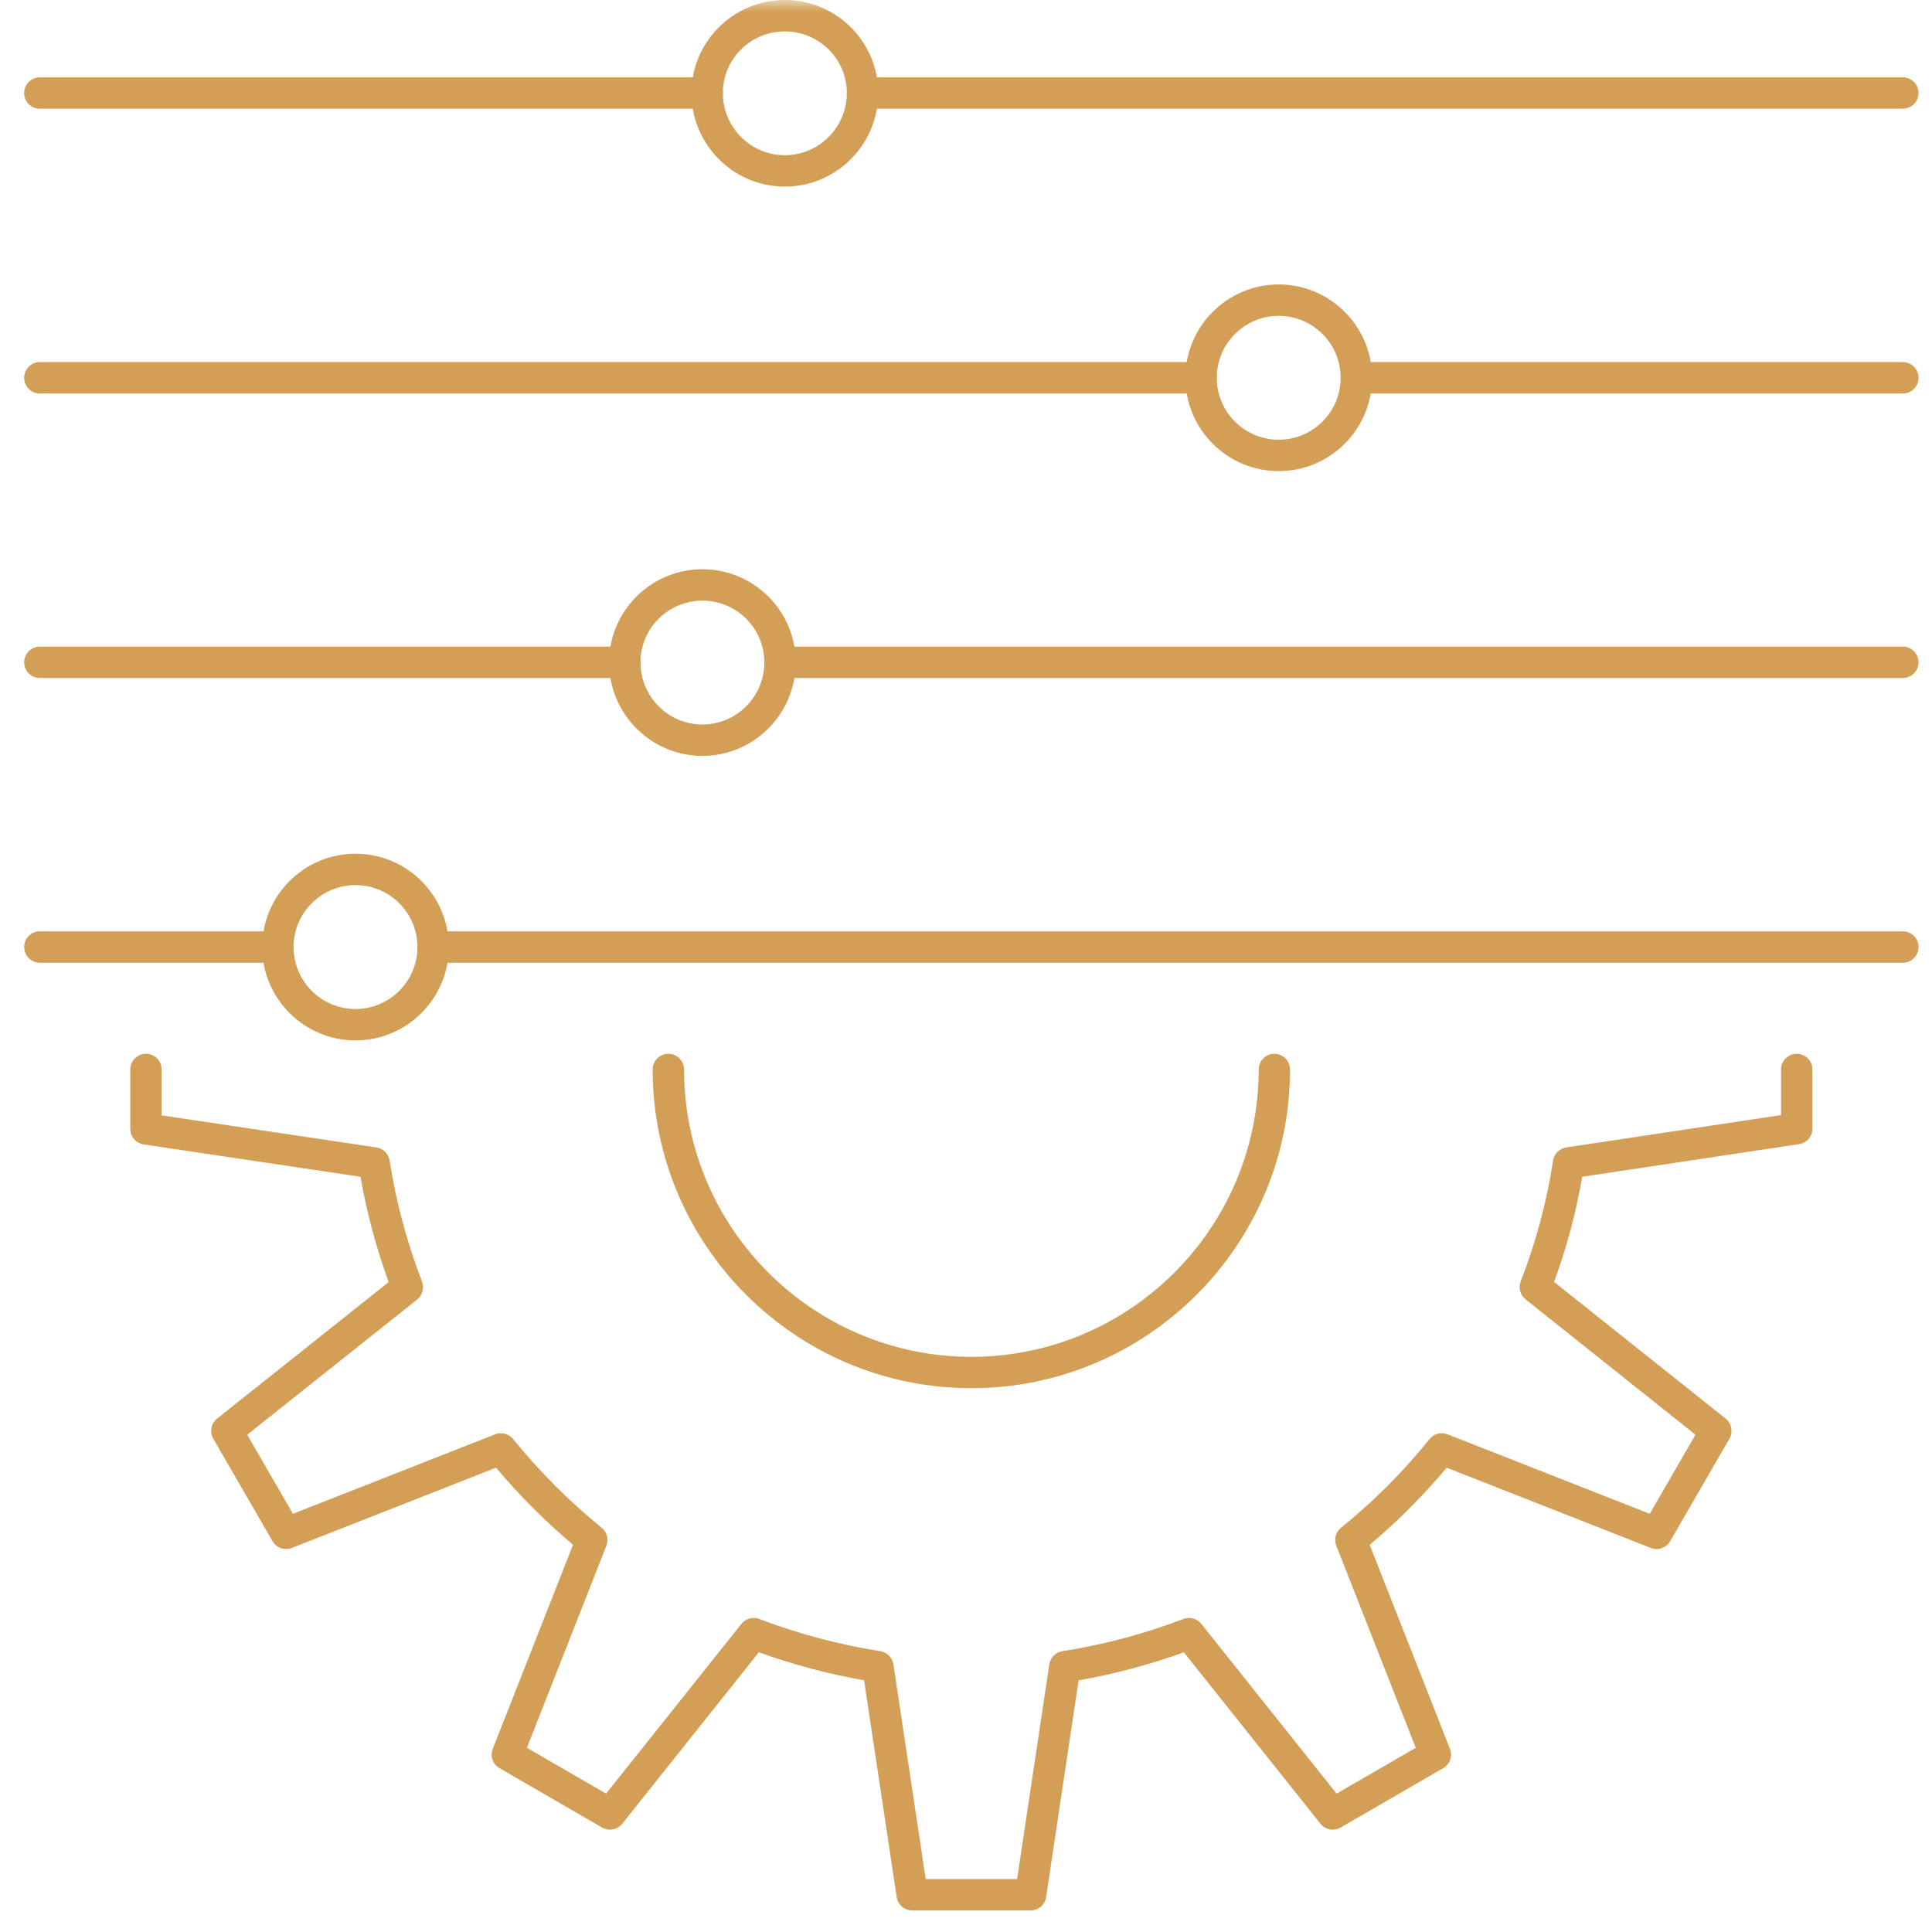
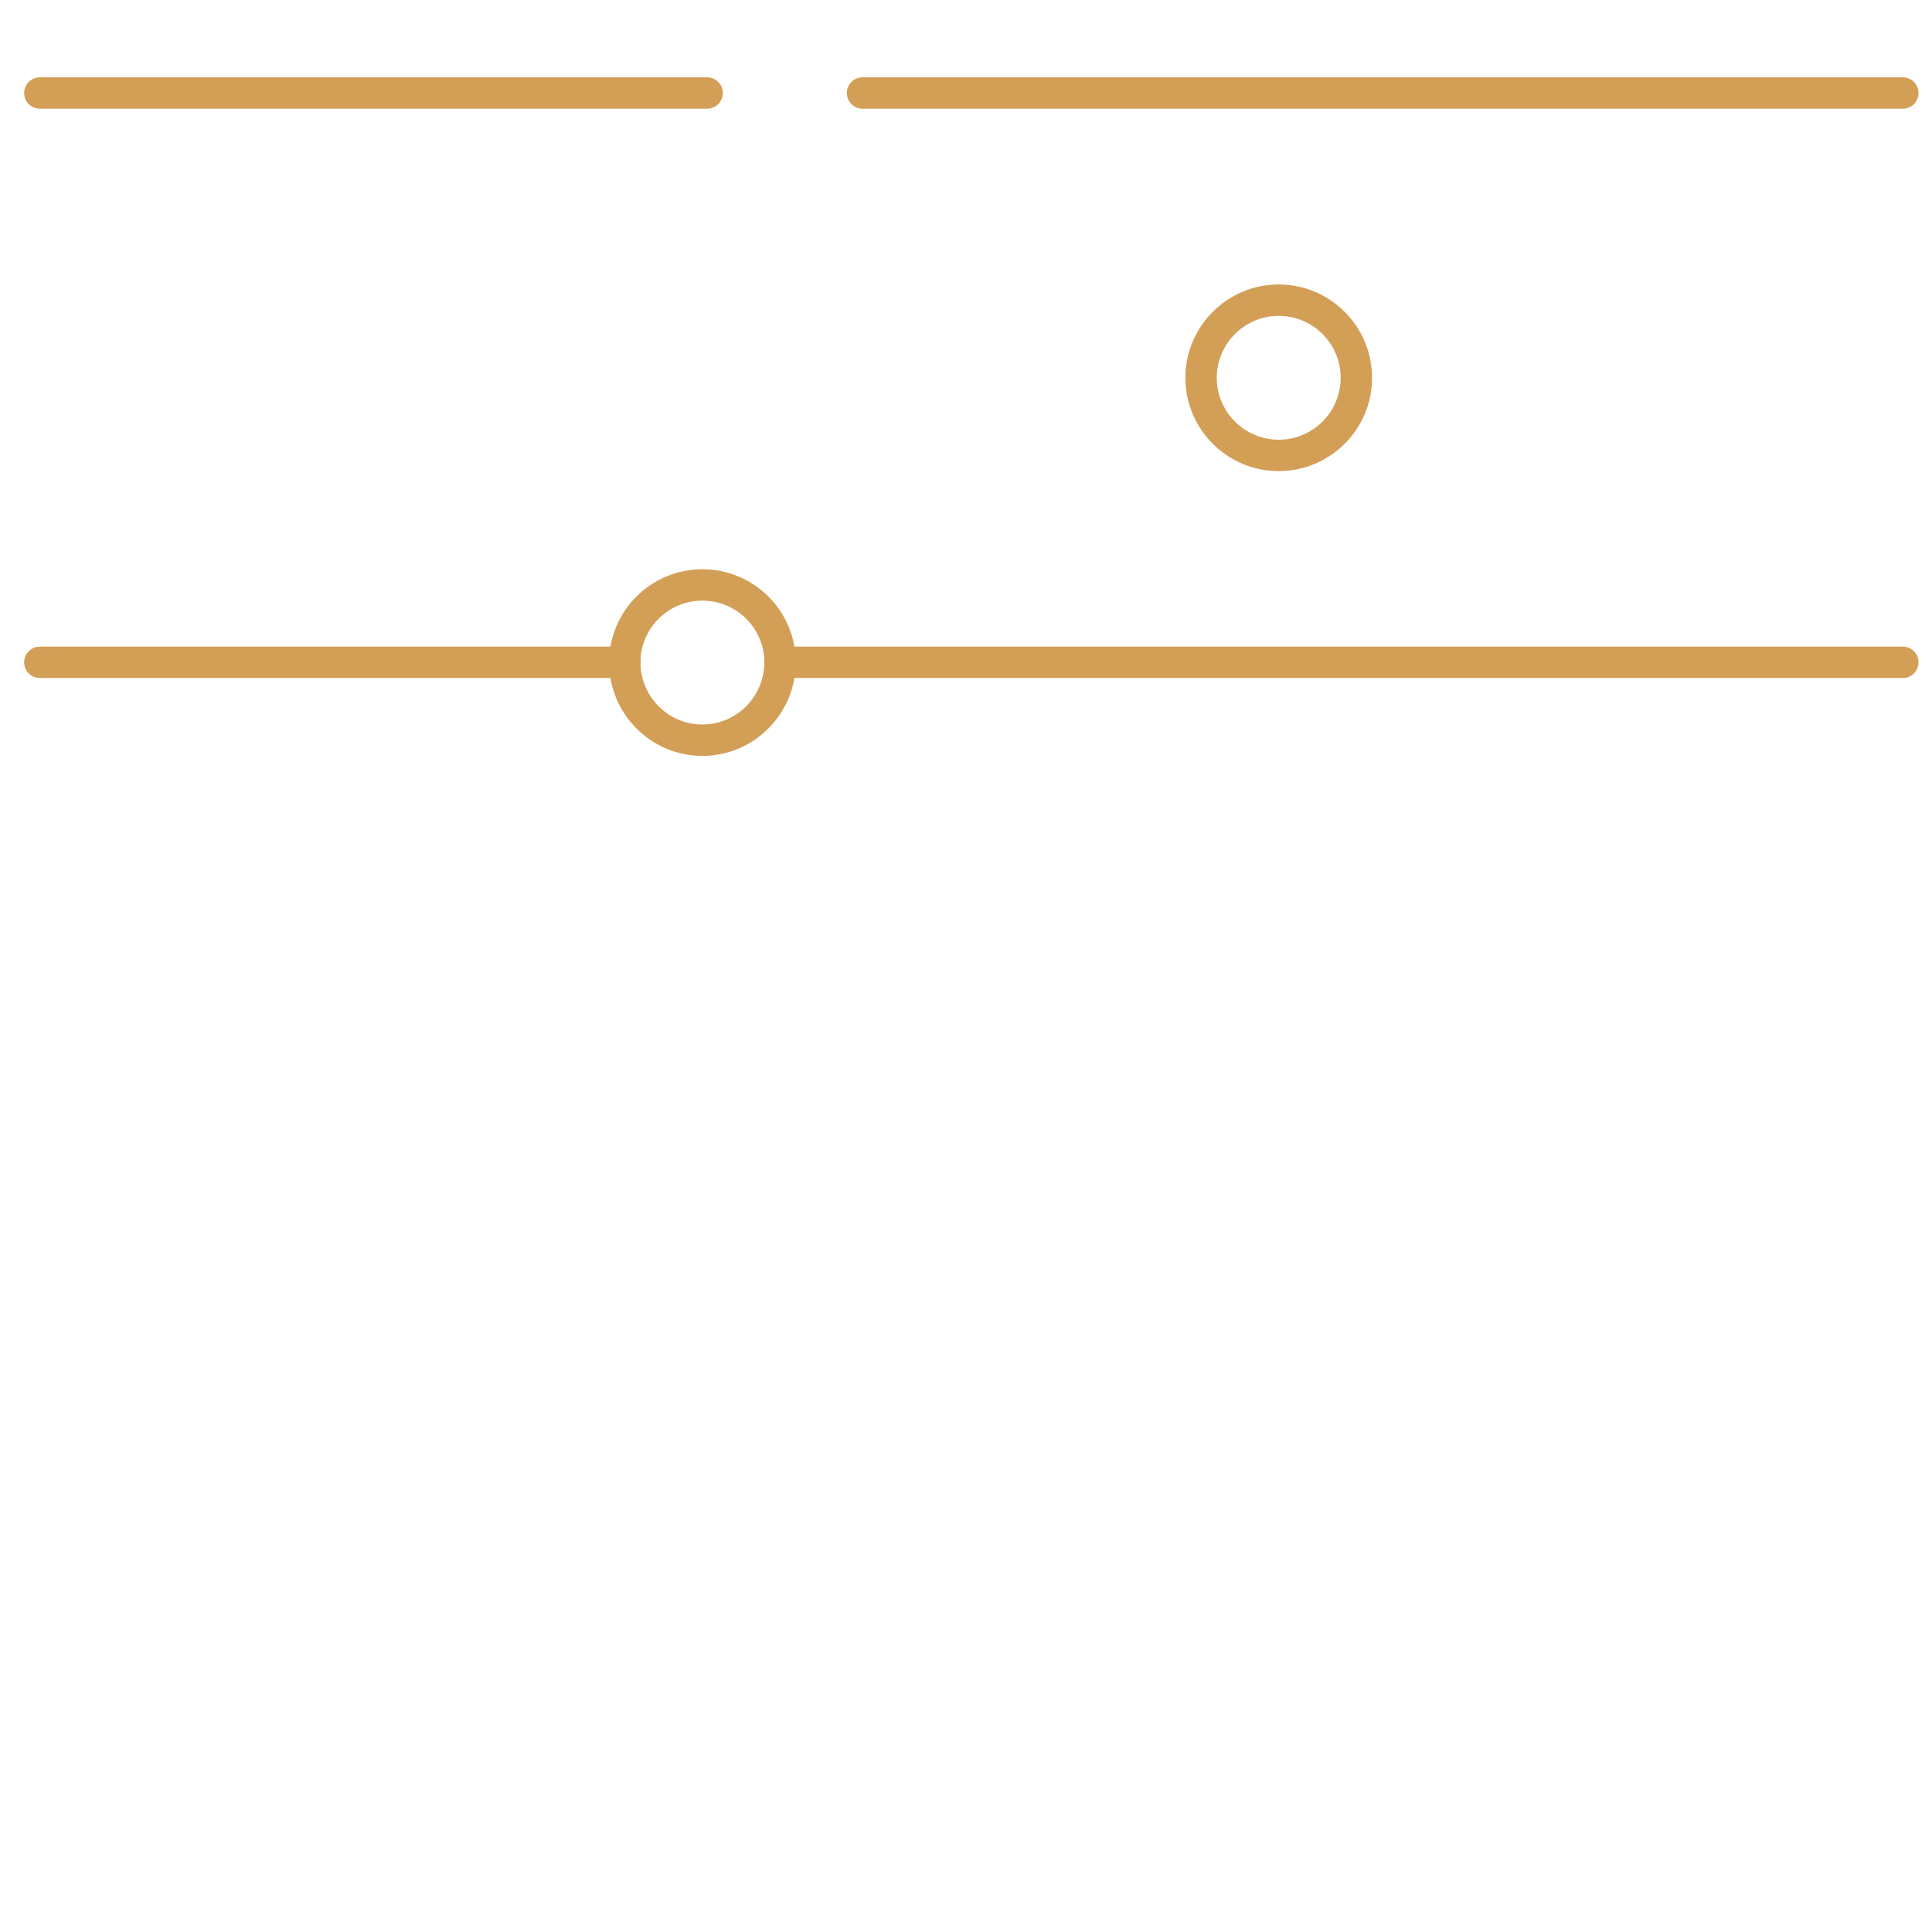
<svg xmlns="http://www.w3.org/2000/svg" width="80" height="80" viewBox="0 0 80 80" fill="none">
  <g id="customizable">
    <mask id="mask0_0_2807" style="mask-type:alpha" maskUnits="userSpaceOnUse" x="0" y="0" width="80" height="80">
      <rect id="Mask" width="80" height="80" fill="white" />
    </mask>
    <g mask="url(#mask0_0_2807)">
      <g id="Group">
-         <path id="Fill 477" fill-rule="evenodd" clip-rule="evenodd" d="M40.222 57.482C32.945 57.482 27.025 51.562 27.025 44.285C27.025 43.926 27.316 43.635 27.675 43.635C28.034 43.635 28.325 43.926 28.325 44.285C28.325 50.845 33.662 56.183 40.222 56.183C46.782 56.183 52.119 50.845 52.119 44.285C52.119 43.926 52.41 43.635 52.769 43.635C53.127 43.635 53.418 43.926 53.418 44.285C53.418 51.562 47.499 57.482 40.222 57.482ZM42.676 79.108H37.773C37.451 79.108 37.178 78.873 37.13 78.555L35.78 69.578C34.292 69.315 32.831 68.926 31.423 68.418L25.765 75.518C25.564 75.769 25.21 75.836 24.931 75.675L20.683 73.216C20.405 73.055 20.286 72.715 20.404 72.416L23.728 63.966C22.585 63.005 21.516 61.934 20.54 60.774L12.085 64.098C11.787 64.213 11.446 64.096 11.285 63.818L8.832 59.575C8.67 59.296 8.737 58.941 8.989 58.741L16.094 53.089C15.576 51.665 15.185 50.202 14.927 48.728L5.947 47.388C5.629 47.34 5.394 47.066 5.394 46.745V44.285C5.394 43.926 5.685 43.635 6.043 43.635C6.402 43.635 6.693 43.926 6.693 44.285V46.185L15.587 47.513C15.869 47.555 16.09 47.775 16.133 48.056C16.397 49.753 16.848 51.44 17.475 53.071C17.576 53.336 17.494 53.636 17.272 53.813L10.237 59.409L12.13 62.683L20.503 59.392C20.766 59.291 21.067 59.367 21.246 59.587C22.348 60.945 23.582 62.181 24.914 63.26C25.134 63.438 25.213 63.739 25.11 64.003L21.818 72.372L25.098 74.27L30.7 67.24C30.876 67.019 31.175 66.937 31.44 67.038C33.048 67.652 34.735 68.101 36.454 68.373C36.734 68.417 36.953 68.638 36.995 68.918L38.332 77.809H42.116L43.449 68.919C43.491 68.638 43.71 68.417 43.99 68.373C45.705 68.103 47.392 67.653 49.003 67.038C49.269 66.937 49.567 67.019 49.744 67.24L55.346 74.27L58.624 72.372L55.333 64.003C55.229 63.739 55.309 63.437 55.53 63.259C56.871 62.177 58.104 60.942 59.196 59.588C59.374 59.367 59.678 59.289 59.94 59.392L68.312 62.683L70.206 59.409L63.17 53.803C62.948 53.625 62.867 53.324 62.97 53.059C63.6 51.437 64.051 49.755 64.309 48.058C64.352 47.776 64.573 47.555 64.855 47.513L73.749 46.174V44.285C73.749 43.926 74.04 43.635 74.399 43.635C74.758 43.635 75.049 43.926 75.049 44.285V46.734C75.049 47.056 74.814 47.329 74.496 47.376L65.517 48.728C65.263 50.202 64.872 51.663 64.351 53.081L71.455 58.741C71.706 58.942 71.773 59.296 71.612 59.575L69.158 63.818C68.997 64.097 68.657 64.215 68.357 64.098L59.904 60.774C58.934 61.932 57.865 63.003 56.716 63.967L60.039 72.416C60.157 72.715 60.038 73.055 59.76 73.216L55.512 75.675C55.232 75.836 54.878 75.77 54.678 75.518L49.02 68.418C47.61 68.928 46.148 69.317 44.664 69.579L43.318 78.555C43.271 78.873 42.998 79.108 42.676 79.108Z" fill="#D39F56" />
-         <path id="Fill 478" fill-rule="evenodd" clip-rule="evenodd" d="M11.506 39.865H1.65C1.291 39.865 1 39.574 1 39.215C1 38.856 1.291 38.565 1.65 38.565H11.506C11.865 38.565 12.156 38.856 12.156 39.215C12.156 39.574 11.865 39.865 11.506 39.865ZM78.793 39.865H17.935C17.576 39.865 17.285 39.574 17.285 39.215C17.285 38.856 17.576 38.565 17.935 38.565H78.793C79.152 38.565 79.443 38.856 79.443 39.215C79.443 39.574 79.152 39.865 78.793 39.865Z" fill="#D39F56" />
-         <path id="Fill 479" fill-rule="evenodd" clip-rule="evenodd" d="M14.72 36.65C13.306 36.65 12.156 37.801 12.156 39.215C12.156 40.63 13.306 41.781 14.72 41.781C16.134 41.781 17.285 40.63 17.285 39.215C17.285 37.801 16.134 36.65 14.72 36.65ZM14.72 43.081C12.589 43.081 10.856 41.347 10.856 39.215C10.856 37.084 12.589 35.351 14.72 35.351C16.851 35.351 18.585 37.084 18.585 39.215C18.585 41.347 16.851 43.081 14.72 43.081Z" fill="#D39F56" />
        <path id="Fill 480" fill-rule="evenodd" clip-rule="evenodd" d="M25.871 28.075H1.65C1.291 28.075 1 27.784 1 27.425C1 27.066 1.291 26.775 1.65 26.775H25.871C26.23 26.775 26.521 27.066 26.521 27.425C26.521 27.784 26.23 28.075 25.871 28.075ZM78.793 28.075H32.3C31.941 28.075 31.65 27.784 31.65 27.425C31.65 27.066 31.941 26.775 32.3 26.775H78.793C79.152 26.775 79.443 27.066 79.443 27.425C79.443 27.784 79.152 28.075 78.793 28.075Z" fill="#D39F56" />
        <path id="Fill 481" fill-rule="evenodd" clip-rule="evenodd" d="M29.085 24.871C27.671 24.871 26.521 26.017 26.521 27.425C26.521 28.845 27.671 30 29.085 30C30.499 30 31.65 28.845 31.65 27.425C31.65 26.017 30.499 24.871 29.085 24.871ZM29.085 31.3C26.955 31.3 25.221 29.561 25.221 27.425C25.221 25.3 26.955 23.571 29.085 23.571C31.216 23.571 32.95 25.3 32.95 27.425C32.95 29.561 31.216 31.3 29.085 31.3Z" fill="#D39F56" />
-         <path id="Fill 482" fill-rule="evenodd" clip-rule="evenodd" d="M49.734 16.294H1.65C1.291 16.294 1 16.003 1 15.644C1 15.285 1.291 14.994 1.65 14.994H49.734C50.093 14.994 50.384 15.285 50.384 15.644C50.384 16.003 50.093 16.294 49.734 16.294ZM78.793 16.294H56.164C55.805 16.294 55.514 16.003 55.514 15.644C55.514 15.285 55.805 14.994 56.164 14.994H78.793C79.152 14.994 79.443 15.285 79.443 15.644C79.443 16.003 79.152 16.294 78.793 16.294Z" fill="#D39F56" />
        <path id="Fill 483" fill-rule="evenodd" clip-rule="evenodd" d="M52.95 13.079C51.535 13.079 50.384 14.23 50.384 15.644C50.384 17.058 51.535 18.208 52.95 18.208C54.364 18.208 55.514 17.058 55.514 15.644C55.514 14.23 54.364 13.079 52.95 13.079ZM52.95 19.508C50.818 19.508 49.084 17.774 49.084 15.644C49.084 13.513 50.818 11.779 52.95 11.779C55.081 11.779 56.814 13.513 56.814 15.644C56.814 17.774 55.081 19.508 52.95 19.508Z" fill="#D39F56" />
        <path id="Fill 484" fill-rule="evenodd" clip-rule="evenodd" d="M29.282 4.502H1.65C1.291 4.502 1 4.211 1 3.852C1 3.493 1.291 3.202 1.65 3.202H29.282C29.641 3.202 29.932 3.493 29.932 3.852C29.932 4.211 29.641 4.502 29.282 4.502ZM78.793 4.502H35.716C35.357 4.502 35.066 4.211 35.066 3.852C35.066 3.493 35.357 3.202 35.716 3.202H78.793C79.152 3.202 79.443 3.493 79.443 3.852C79.443 4.211 79.152 4.502 78.793 4.502Z" fill="#D39F56" />
-         <path id="Fill 485" fill-rule="evenodd" clip-rule="evenodd" d="M32.498 1.3C31.083 1.3 29.932 2.445 29.932 3.852C29.932 5.271 31.083 6.427 32.498 6.427C33.914 6.427 35.066 5.271 35.066 3.852C35.066 2.445 33.914 1.3 32.498 1.3ZM32.498 7.727C30.366 7.727 28.632 5.988 28.632 3.852C28.632 1.728 30.366 0 32.498 0C34.631 0 36.366 1.728 36.366 3.852C36.366 5.988 34.631 7.727 32.498 7.727Z" fill="#D39F56" />
      </g>
    </g>
  </g>
</svg>